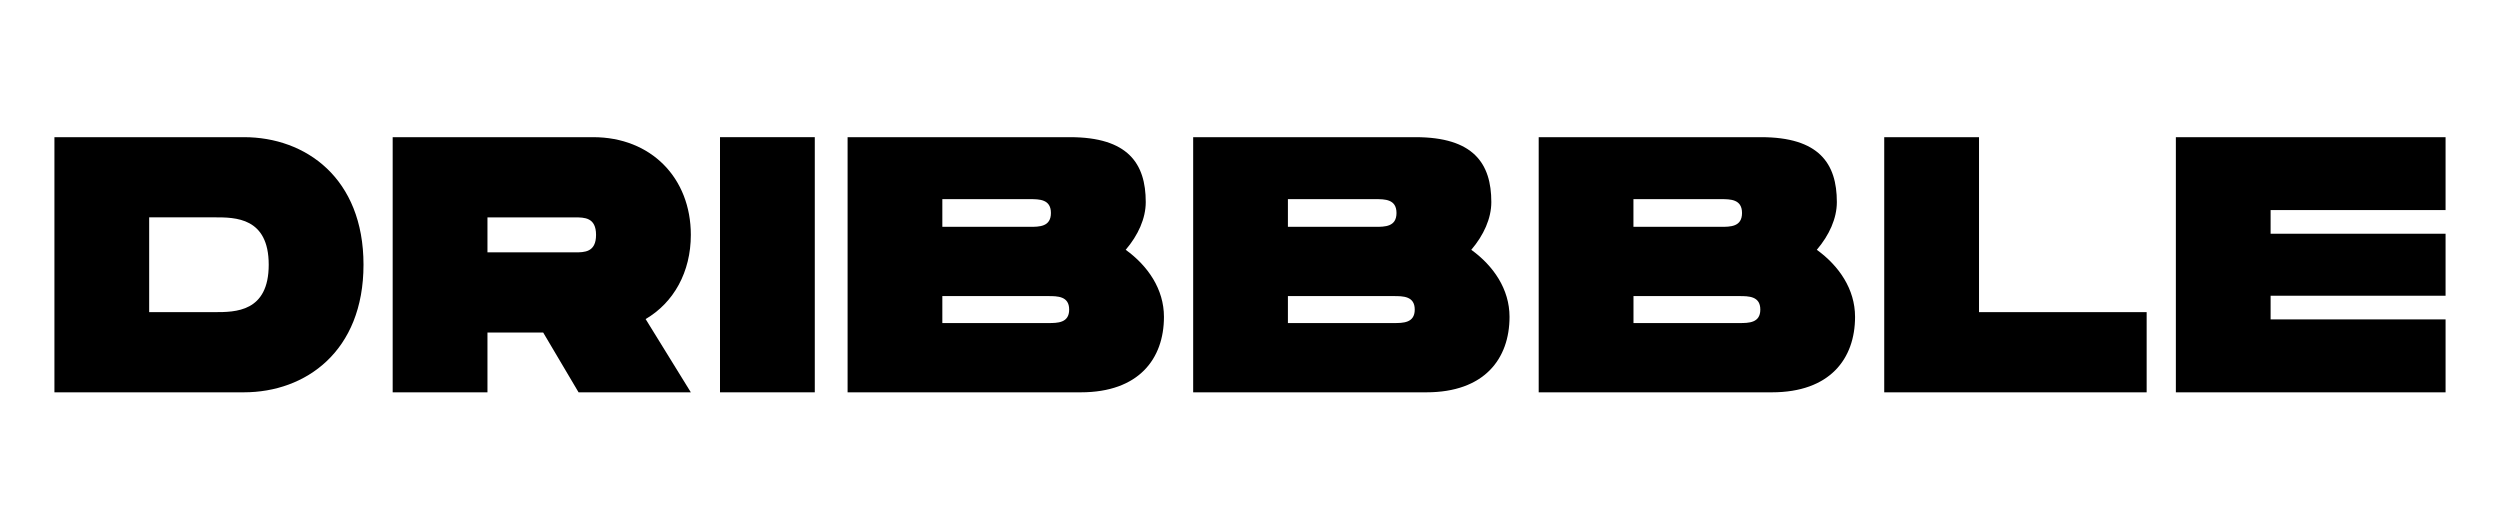
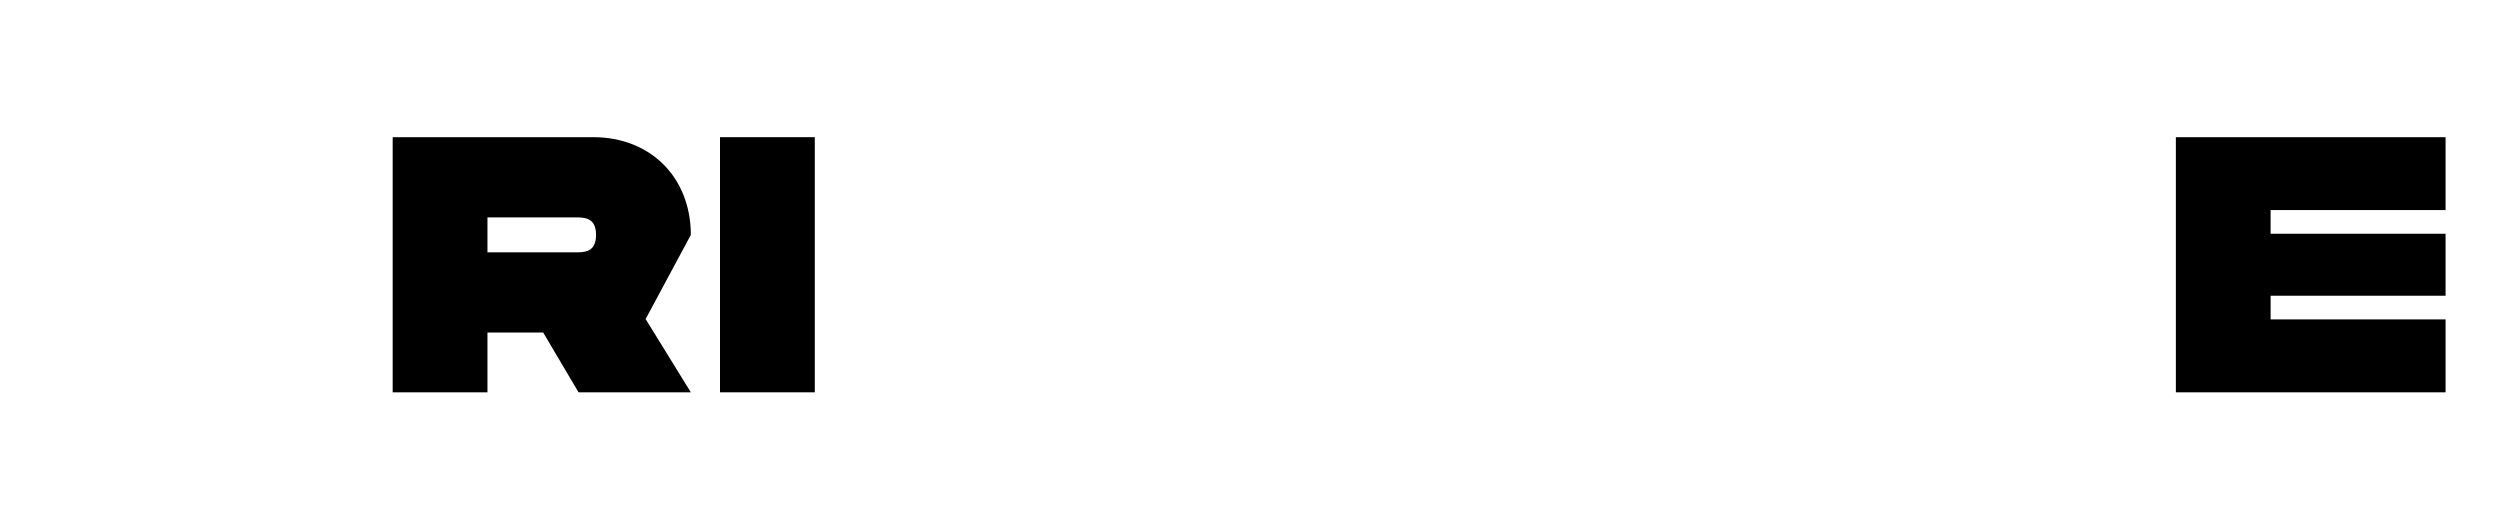
<svg xmlns="http://www.w3.org/2000/svg" id="Слой_1" x="0px" y="0px" viewBox="0 0 556.25 115.39" style="enable-background:new 0 0 556.25 115.39;" xml:space="preserve">
  <g>
-     <path d="M80.88,58.9c0,19.3-12.9,28.39-26.6,28.39H12.11V30.52h42.17C67.98,30.52,80.88,39.6,80.88,58.9z M59.79,58.9 c0-10.54-7.46-10.54-12-10.54h-14.6v21.09h14.6C52.33,69.45,59.79,69.45,59.79,58.9z" />
-     <path d="M143.65,70.99l10.06,16.3h-24.98l-7.87-13.3h-12.4v13.3H87.37V30.52h44.6c12.9,0,21.74,9.08,21.74,21.74 C153.71,60.53,149.9,67.34,143.65,70.99z M108.46,56.15h19.46c2.11,0,4.7,0,4.7-3.89s-2.6-3.89-4.7-3.89h-19.46V56.15z" />
+     <path d="M143.65,70.99l10.06,16.3h-24.98l-7.87-13.3h-12.4v13.3H87.37V30.52h44.6c12.9,0,21.74,9.08,21.74,21.74 z M108.46,56.15h19.46c2.11,0,4.7,0,4.7-3.89s-2.6-3.89-4.7-3.89h-19.46V56.15z" />
    <path d="M181.29,87.29H160.2V30.52h21.09V87.29z" />
-     <path d="M258.98,70.5c0,9.33-5.6,16.79-18.49,16.79h-51.9V30.52h49.47c12.9,0,16.87,5.84,16.87,14.44c0,3.65-1.7,7.38-4.46,10.62 C255.41,59.15,258.98,64.34,258.98,70.5z M209.67,50.47h19.46c2.11,0,4.7,0,4.7-3.08c0-3.08-2.6-3.08-4.7-3.08h-19.46L209.67,50.47 L209.67,50.47z M237.89,68.88c0-3-2.6-3-4.7-3h-23.52v6h23.52C235.3,71.88,237.89,71.88,237.89,68.88z" />
-     <path d="M335.87,70.5c0,9.33-5.6,16.79-18.49,16.79h-51.9V30.52h49.47c12.9,0,16.87,5.84,16.87,14.44c0,3.65-1.7,7.38-4.46,10.62 C332.3,59.15,335.87,64.34,335.87,70.5z M286.56,50.47h19.46c2.11,0,4.7,0,4.7-3.08c0-3.08-2.6-3.08-4.7-3.08h-19.46V50.47z M314.78,68.88c0-3-2.6-3-4.7-3h-23.52v6h23.52C312.18,71.88,314.78,71.88,314.78,68.88z" />
-     <path d="M412.75,70.5c0,9.33-5.6,16.79-18.49,16.79h-51.9V30.52h49.47c12.9,0,16.87,5.84,16.87,14.44c0,3.65-1.7,7.38-4.46,10.62 C409.18,59.15,412.75,64.34,412.75,70.5z M363.44,50.47h19.46c2.11,0,4.7,0,4.7-3.08c0-3.08-2.6-3.08-4.7-3.08h-19.46V50.47z M391.67,68.88c0-3-2.6-3-4.7-3h-23.52v6h23.52C389.07,71.88,391.67,71.88,391.67,68.88z" />
-     <path d="M477.63,69.45v17.84h-58.39V30.52h21.09v38.93H477.63z" />
    <path d="M505.21,46.74v5.27h38.93V65.8h-38.93v5.27h38.93v16.22h-60.01V30.52h60.01v16.22H505.21z" />
  </g>
</svg>